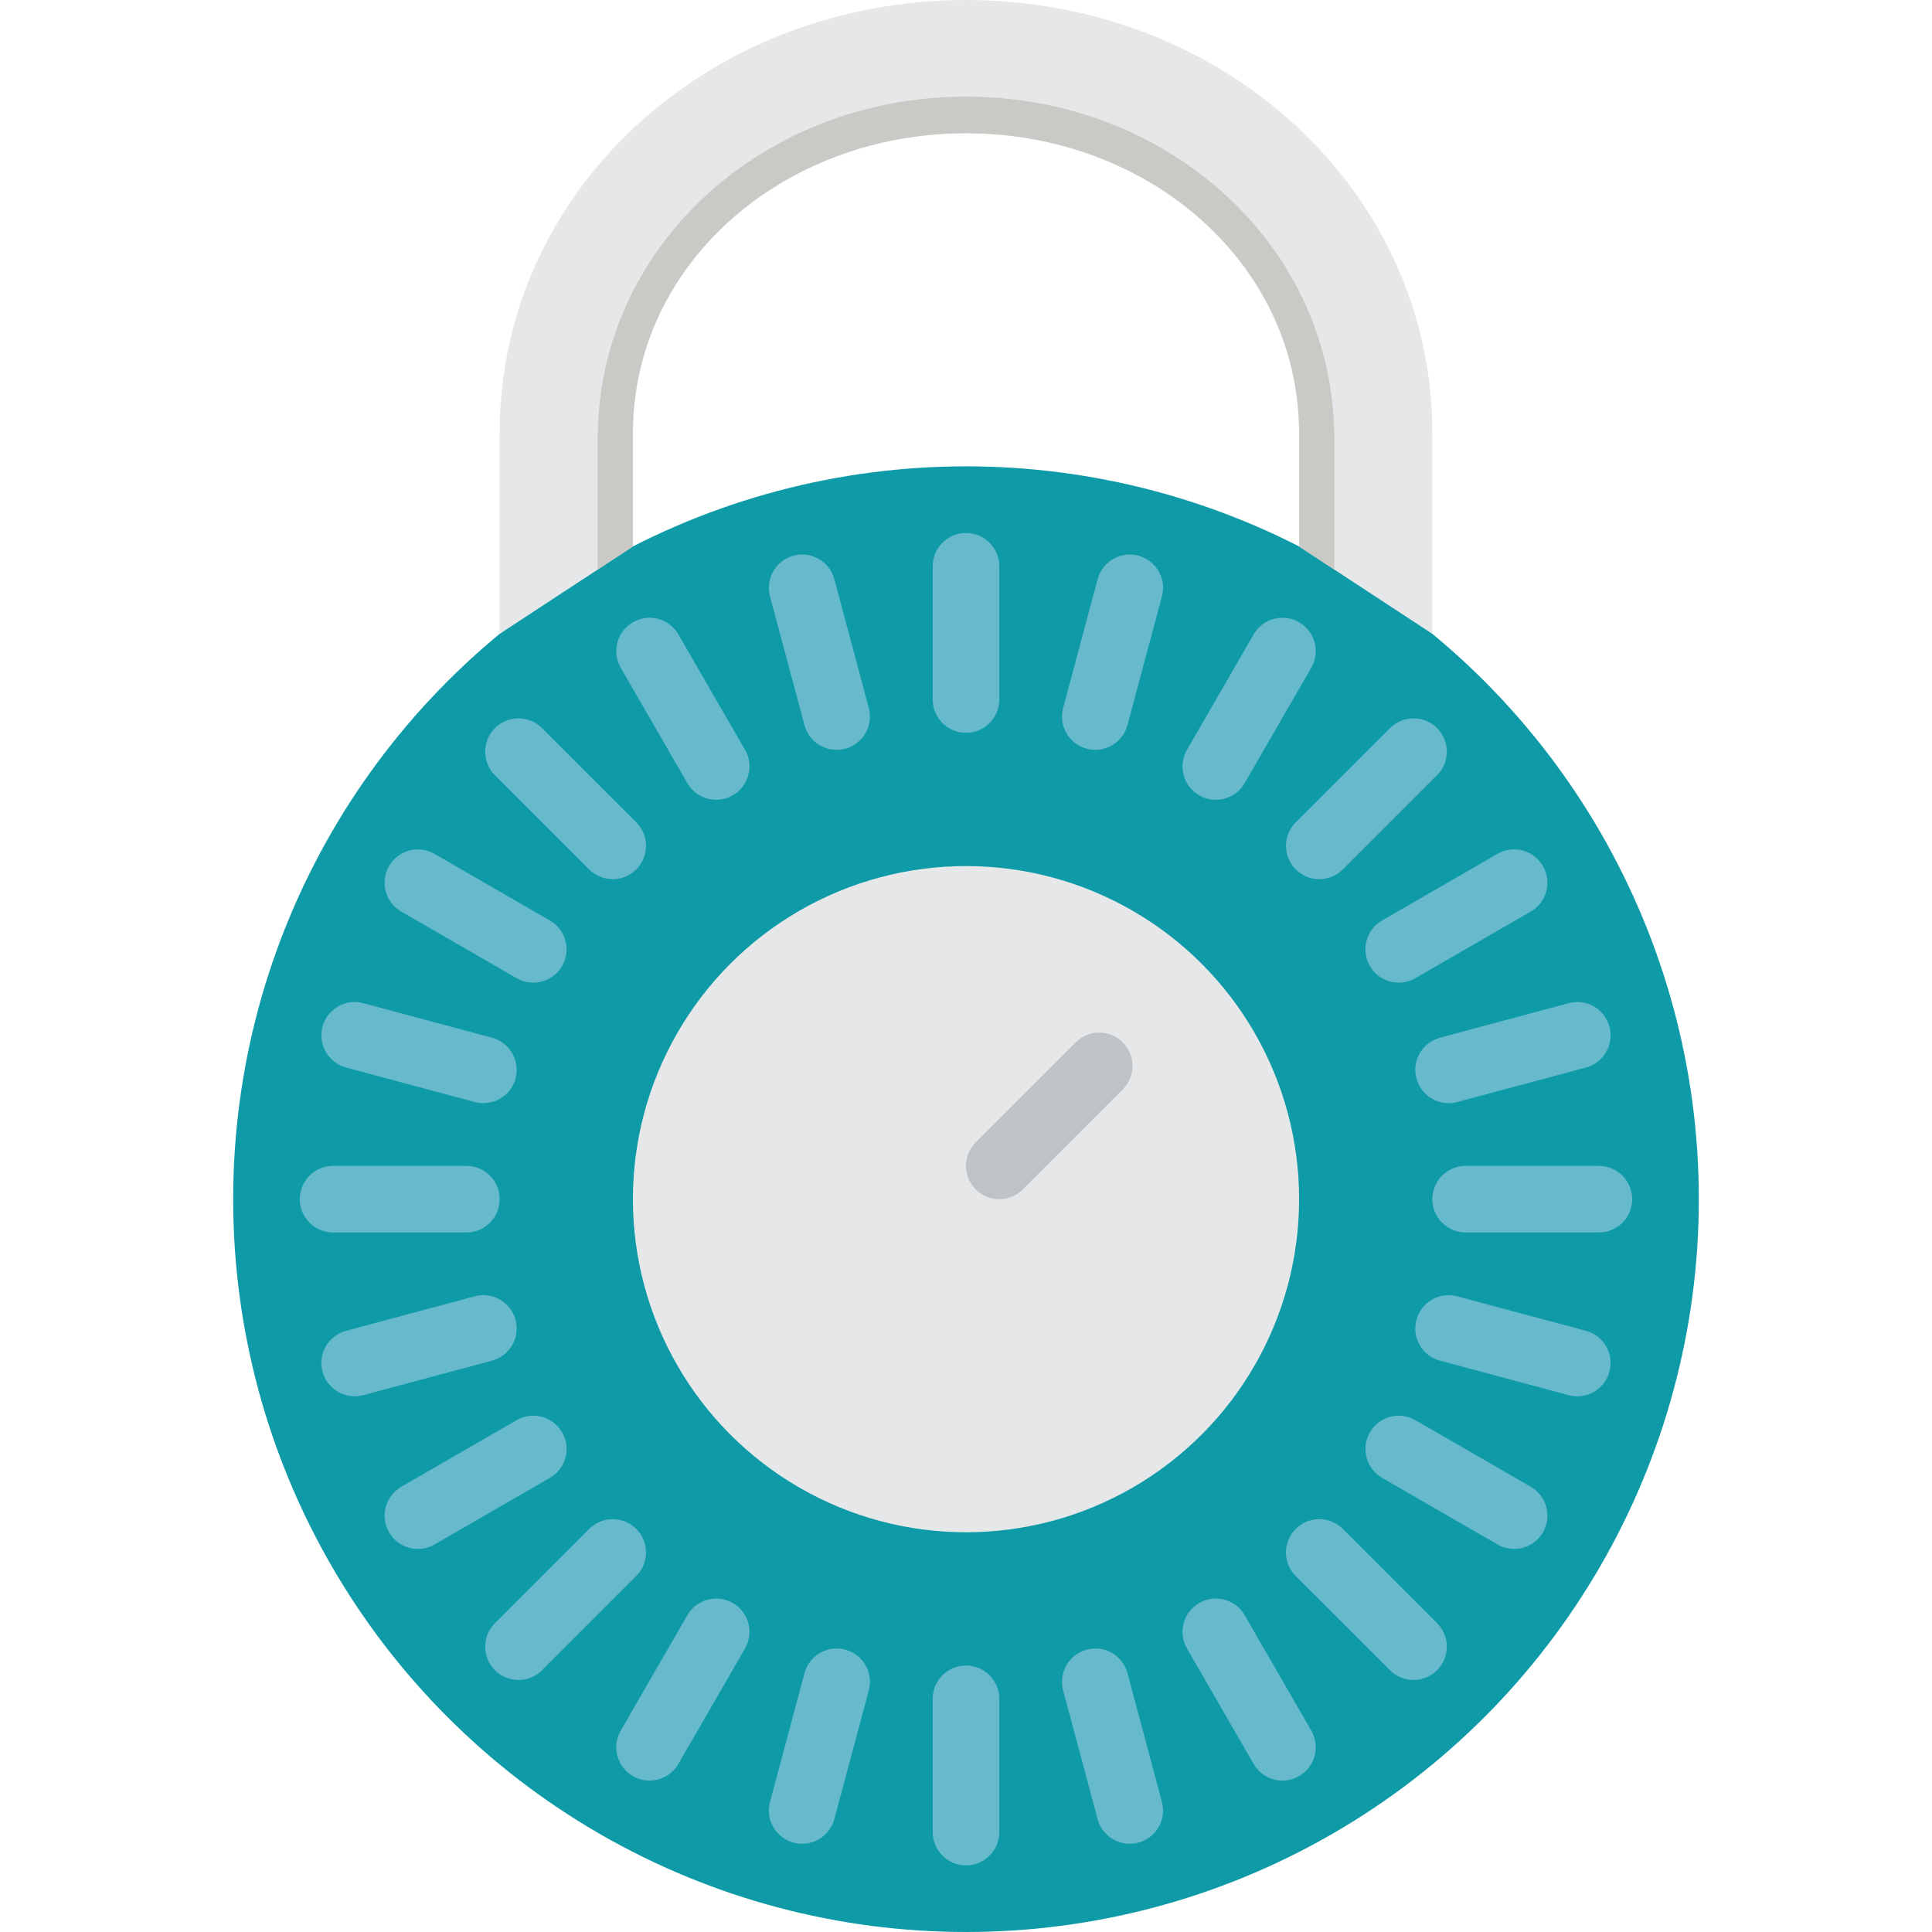
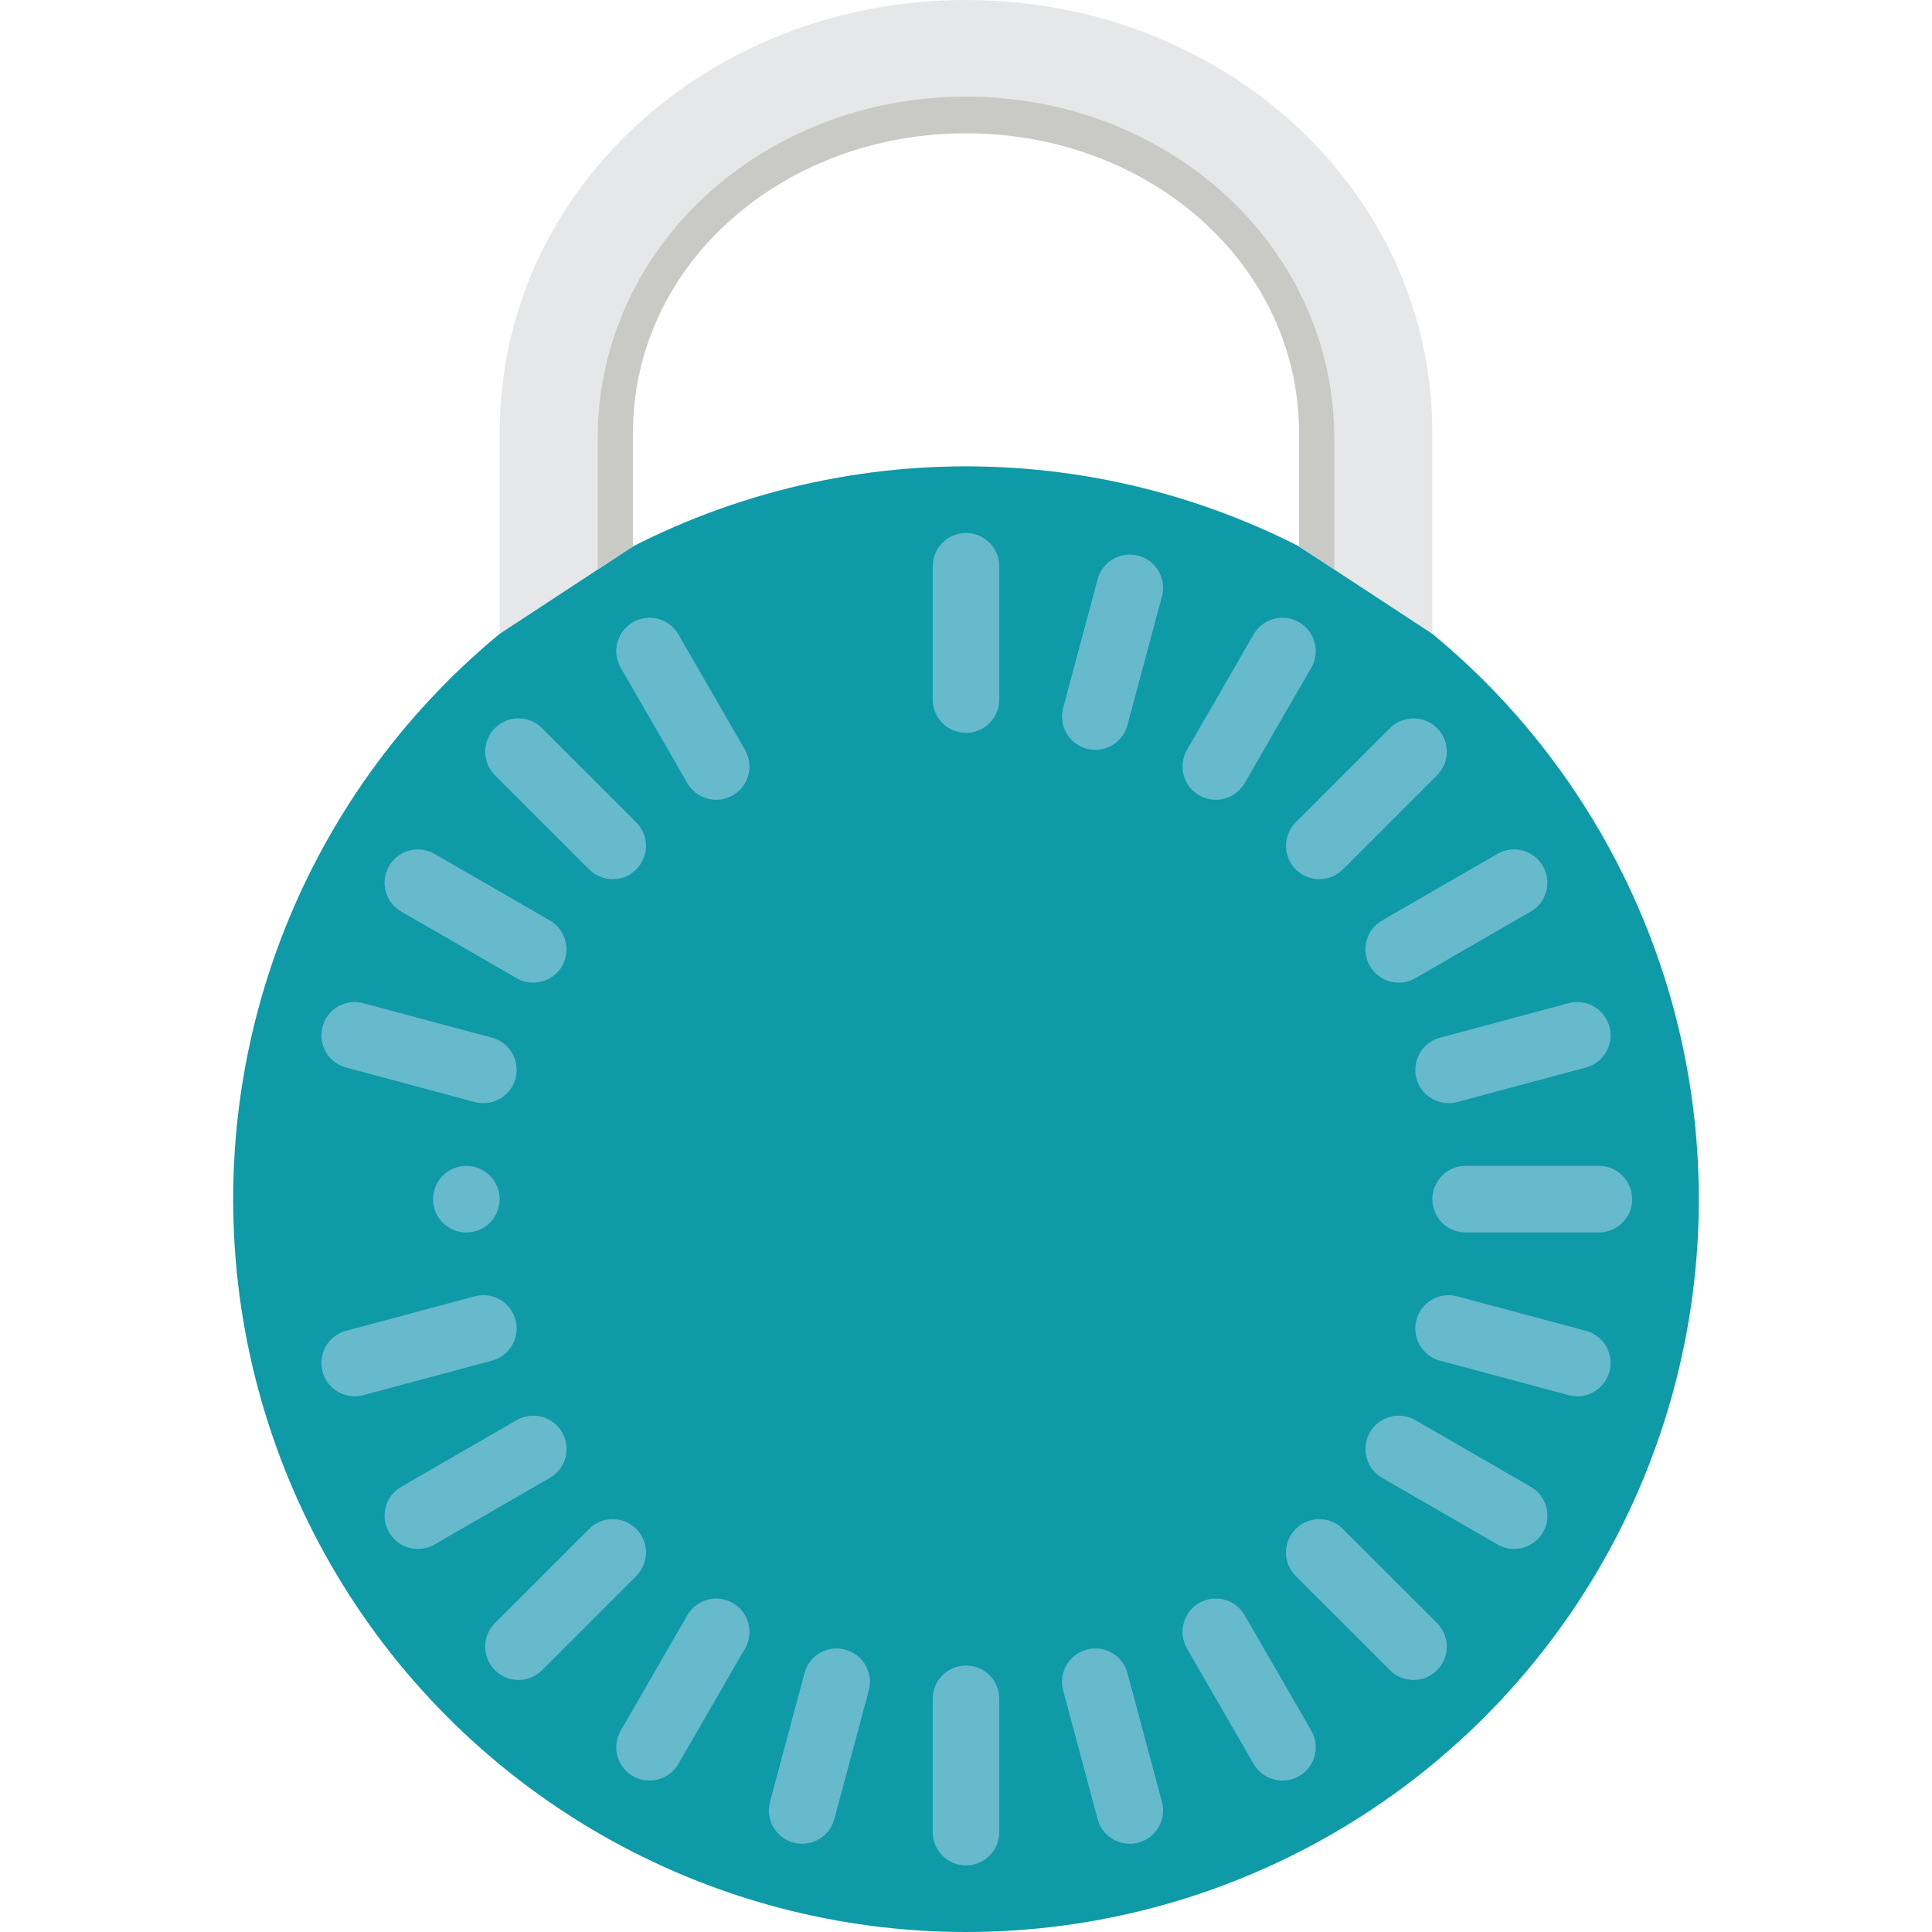
<svg xmlns="http://www.w3.org/2000/svg" height="800px" width="800px" version="1.1" id="Capa_1" viewBox="0 0 58 58" xml:space="preserve">
  <circle style="fill:#0E9AA7;" cx="29" cy="36" r="22" />
-   <circle style="fill:#E6E7E8;" cx="29" cy="36" r="10" />
  <g>
    <path style="fill:#67B9CC;" d="M29,16c-0.552,0-1,0.447-1,1v4c0,0.553,0.448,1,1,1s1-0.447,1-1v-4C30,16.447,29.552,16,29,16z" />
    <path style="fill:#67B9CC;" d="M29,50c-0.552,0-1,0.447-1,1v4c0,0.553,0.448,1,1,1s1-0.447,1-1v-4C30,50.447,29.552,50,29,50z" />
    <path style="fill:#67B9CC;" d="M48,35h-4c-0.552,0-1,0.447-1,1s0.448,1,1,1h4c0.552,0,1-0.447,1-1S48.552,35,48,35z" />
-     <path style="fill:#67B9CC;" d="M14,37c0.552,0,1-0.447,1-1s-0.448-1-1-1h-4c-0.552,0-1,0.447-1,1s0.448,1,1,1H14z" />
+     <path style="fill:#67B9CC;" d="M14,37c0.552,0,1-0.447,1-1s-0.448-1-1-1c-0.552,0-1,0.447-1,1s0.448,1,1,1H14z" />
    <path style="fill:#67B9CC;" d="M38.899,26.101c0.195,0.195,0.451,0.293,0.707,0.293s0.512-0.098,0.707-0.293l2.829-2.828   c0.391-0.391,0.391-1.023,0-1.414s-1.023-0.391-1.414,0l-2.829,2.828C38.509,25.077,38.509,25.71,38.899,26.101z" />
    <path style="fill:#67B9CC;" d="M19.101,45.899c-0.391-0.391-1.023-0.391-1.414,0l-2.829,2.828c-0.391,0.391-0.391,1.023,0,1.414   c0.195,0.195,0.451,0.293,0.707,0.293s0.512-0.098,0.707-0.293l2.829-2.828C19.491,46.923,19.491,46.29,19.101,45.899z" />
    <path style="fill:#67B9CC;" d="M40.313,45.899c-0.391-0.391-1.023-0.391-1.414,0s-0.391,1.023,0,1.414l2.829,2.828   c0.195,0.195,0.451,0.293,0.707,0.293s0.512-0.098,0.707-0.293c0.391-0.391,0.391-1.023,0-1.414L40.313,45.899z" />
    <path style="fill:#67B9CC;" d="M17.687,26.101c0.195,0.195,0.451,0.293,0.707,0.293s0.512-0.098,0.707-0.293   c0.391-0.391,0.391-1.023,0-1.414l-2.829-2.828c-0.391-0.391-1.023-0.391-1.414,0s-0.391,1.023,0,1.414L17.687,26.101z" />
    <path style="fill:#67B9CC;" d="M36,23.876c0.157,0.091,0.33,0.134,0.499,0.134c0.346,0,0.682-0.179,0.867-0.5l2-3.464   c0.276-0.479,0.112-1.09-0.366-1.366s-1.09-0.113-1.366,0.366l-2,3.464C35.358,22.988,35.521,23.6,36,23.876z" />
    <path style="fill:#67B9CC;" d="M22,48.124c-0.478-0.276-1.09-0.113-1.366,0.366l-2,3.464c-0.276,0.479-0.112,1.09,0.366,1.366   c0.157,0.091,0.33,0.134,0.499,0.134c0.346,0,0.682-0.179,0.867-0.5l2-3.464C22.642,49.012,22.479,48.4,22,48.124z" />
    <path style="fill:#67B9CC;" d="M45.955,44.634l-3.464-2c-0.48-0.276-1.09-0.111-1.366,0.366c-0.276,0.479-0.112,1.09,0.366,1.366   l3.464,2c0.158,0.091,0.33,0.134,0.499,0.134c0.346,0,0.682-0.18,0.867-0.5C46.597,45.521,46.433,44.91,45.955,44.634z" />
    <path style="fill:#67B9CC;" d="M12.045,27.366l3.464,2c0.158,0.091,0.33,0.134,0.499,0.134c0.346,0,0.682-0.18,0.867-0.5   c0.276-0.479,0.112-1.09-0.366-1.366l-3.464-2c-0.48-0.277-1.09-0.112-1.366,0.366S11.567,27.09,12.045,27.366z" />
    <path style="fill:#67B9CC;" d="M34.176,16.682c-0.536-0.143-1.082,0.174-1.225,0.707l-1.035,3.863   c-0.143,0.533,0.173,1.082,0.707,1.225c0.087,0.023,0.174,0.034,0.259,0.034c0.441,0,0.846-0.294,0.965-0.741l1.035-3.863   C35.026,17.373,34.71,16.824,34.176,16.682z" />
    <path style="fill:#67B9CC;" d="M25.376,49.523c-0.537-0.145-1.082,0.173-1.225,0.707l-1.035,3.863   c-0.143,0.533,0.173,1.082,0.707,1.225c0.087,0.023,0.174,0.034,0.259,0.034c0.441,0,0.846-0.294,0.965-0.741l1.035-3.863   C26.227,50.215,25.91,49.666,25.376,49.523z" />
    <path style="fill:#67B9CC;" d="M47.611,39.952l-3.864-1.036c-0.531-0.144-1.082,0.173-1.225,0.707   c-0.143,0.533,0.173,1.082,0.707,1.225l3.864,1.036c0.086,0.023,0.174,0.034,0.259,0.034c0.441,0,0.846-0.294,0.965-0.741   C48.461,40.644,48.145,40.095,47.611,39.952z" />
    <path style="fill:#67B9CC;" d="M10.389,32.048l3.864,1.036c0.086,0.023,0.174,0.034,0.259,0.034c0.441,0,0.846-0.294,0.965-0.741   c0.143-0.533-0.173-1.082-0.707-1.225l-3.864-1.036c-0.532-0.145-1.082,0.173-1.225,0.707C9.539,31.356,9.855,31.905,10.389,32.048   z" />
-     <path style="fill:#67B9CC;" d="M25.048,17.389c-0.143-0.534-0.693-0.852-1.225-0.707c-0.534,0.143-0.85,0.691-0.707,1.225   l1.035,3.863c0.12,0.447,0.523,0.741,0.965,0.741c0.085,0,0.173-0.011,0.259-0.034c0.534-0.143,0.85-0.691,0.707-1.225   L25.048,17.389z" />
    <path style="fill:#67B9CC;" d="M33.848,50.23c-0.143-0.534-0.69-0.854-1.225-0.707c-0.534,0.143-0.85,0.691-0.707,1.225   l1.035,3.863c0.12,0.447,0.523,0.741,0.965,0.741c0.085,0,0.173-0.011,0.259-0.034c0.534-0.143,0.85-0.691,0.707-1.225   L33.848,50.23z" />
    <path style="fill:#67B9CC;" d="M42.523,32.377c0.12,0.447,0.524,0.741,0.965,0.741c0.085,0,0.173-0.011,0.259-0.034l3.864-1.036   c0.534-0.143,0.85-0.691,0.707-1.225c-0.143-0.534-0.692-0.852-1.225-0.707l-3.864,1.036C42.696,31.295,42.38,31.844,42.523,32.377   z" />
    <path style="fill:#67B9CC;" d="M15.477,39.623c-0.143-0.534-0.693-0.852-1.225-0.707l-3.864,1.036   c-0.534,0.143-0.85,0.691-0.707,1.225c0.12,0.447,0.524,0.741,0.965,0.741c0.085,0,0.173-0.011,0.259-0.034l3.864-1.036   C15.304,40.705,15.62,40.156,15.477,39.623z" />
    <path style="fill:#67B9CC;" d="M20.366,19.046C20.09,18.566,19.478,18.403,19,18.68c-0.479,0.276-0.642,0.888-0.366,1.366l2,3.464   c0.186,0.321,0.521,0.5,0.867,0.5c0.169,0,0.342-0.043,0.499-0.134c0.479-0.276,0.642-0.888,0.366-1.366L20.366,19.046z" />
    <path style="fill:#67B9CC;" d="M37.366,48.49c-0.277-0.479-0.889-0.643-1.366-0.366c-0.479,0.276-0.642,0.888-0.366,1.366l2,3.464   c0.186,0.321,0.521,0.5,0.867,0.5c0.169,0,0.342-0.043,0.499-0.134c0.479-0.276,0.642-0.888,0.366-1.366L37.366,48.49z" />
    <path style="fill:#67B9CC;" d="M41.124,29c0.186,0.321,0.521,0.5,0.867,0.5c0.169,0,0.341-0.043,0.499-0.134l3.464-2   c0.479-0.276,0.642-0.888,0.366-1.366c-0.277-0.479-0.887-0.644-1.366-0.366l-3.464,2C41.012,27.91,40.848,28.521,41.124,29z" />
    <path style="fill:#67B9CC;" d="M16.876,43c-0.277-0.479-0.887-0.643-1.366-0.366l-3.464,2c-0.479,0.276-0.642,0.888-0.366,1.366   c0.186,0.321,0.521,0.5,0.867,0.5c0.169,0,0.341-0.043,0.499-0.134l3.464-2C16.988,44.09,17.152,43.479,16.876,43z" />
  </g>
-   <path style="fill:#BDC3C7;" d="M30,36c-0.256,0-0.512-0.098-0.707-0.293c-0.391-0.391-0.391-1.023,0-1.414l3-3  c0.391-0.391,1.023-0.391,1.414,0s0.391,1.023,0,1.414l-3,3C30.512,35.902,30.256,36,30,36z" />
  <path style="fill:#E6E7E8;" d="M39,16.406V13c0-5.071-4.5-9-10-9s-10,3.929-10,9v3.406l-4,2.623V13c0-7.289,6.28-13,14-13  s14,5.711,14,13v6.029L39,16.406z" />
  <path style="fill:#C9CAC6;" d="M29,4c5.5,0,10,3.929,10,9V13.9v2.506l1.057,0.693v-3.931c0-5.757-4.96-10.267-11.057-10.267  s-11.057,4.51-11.057,10.267v3.931L19,16.406V13.9V13C19,7.929,23.5,4,29,4z" />
</svg>